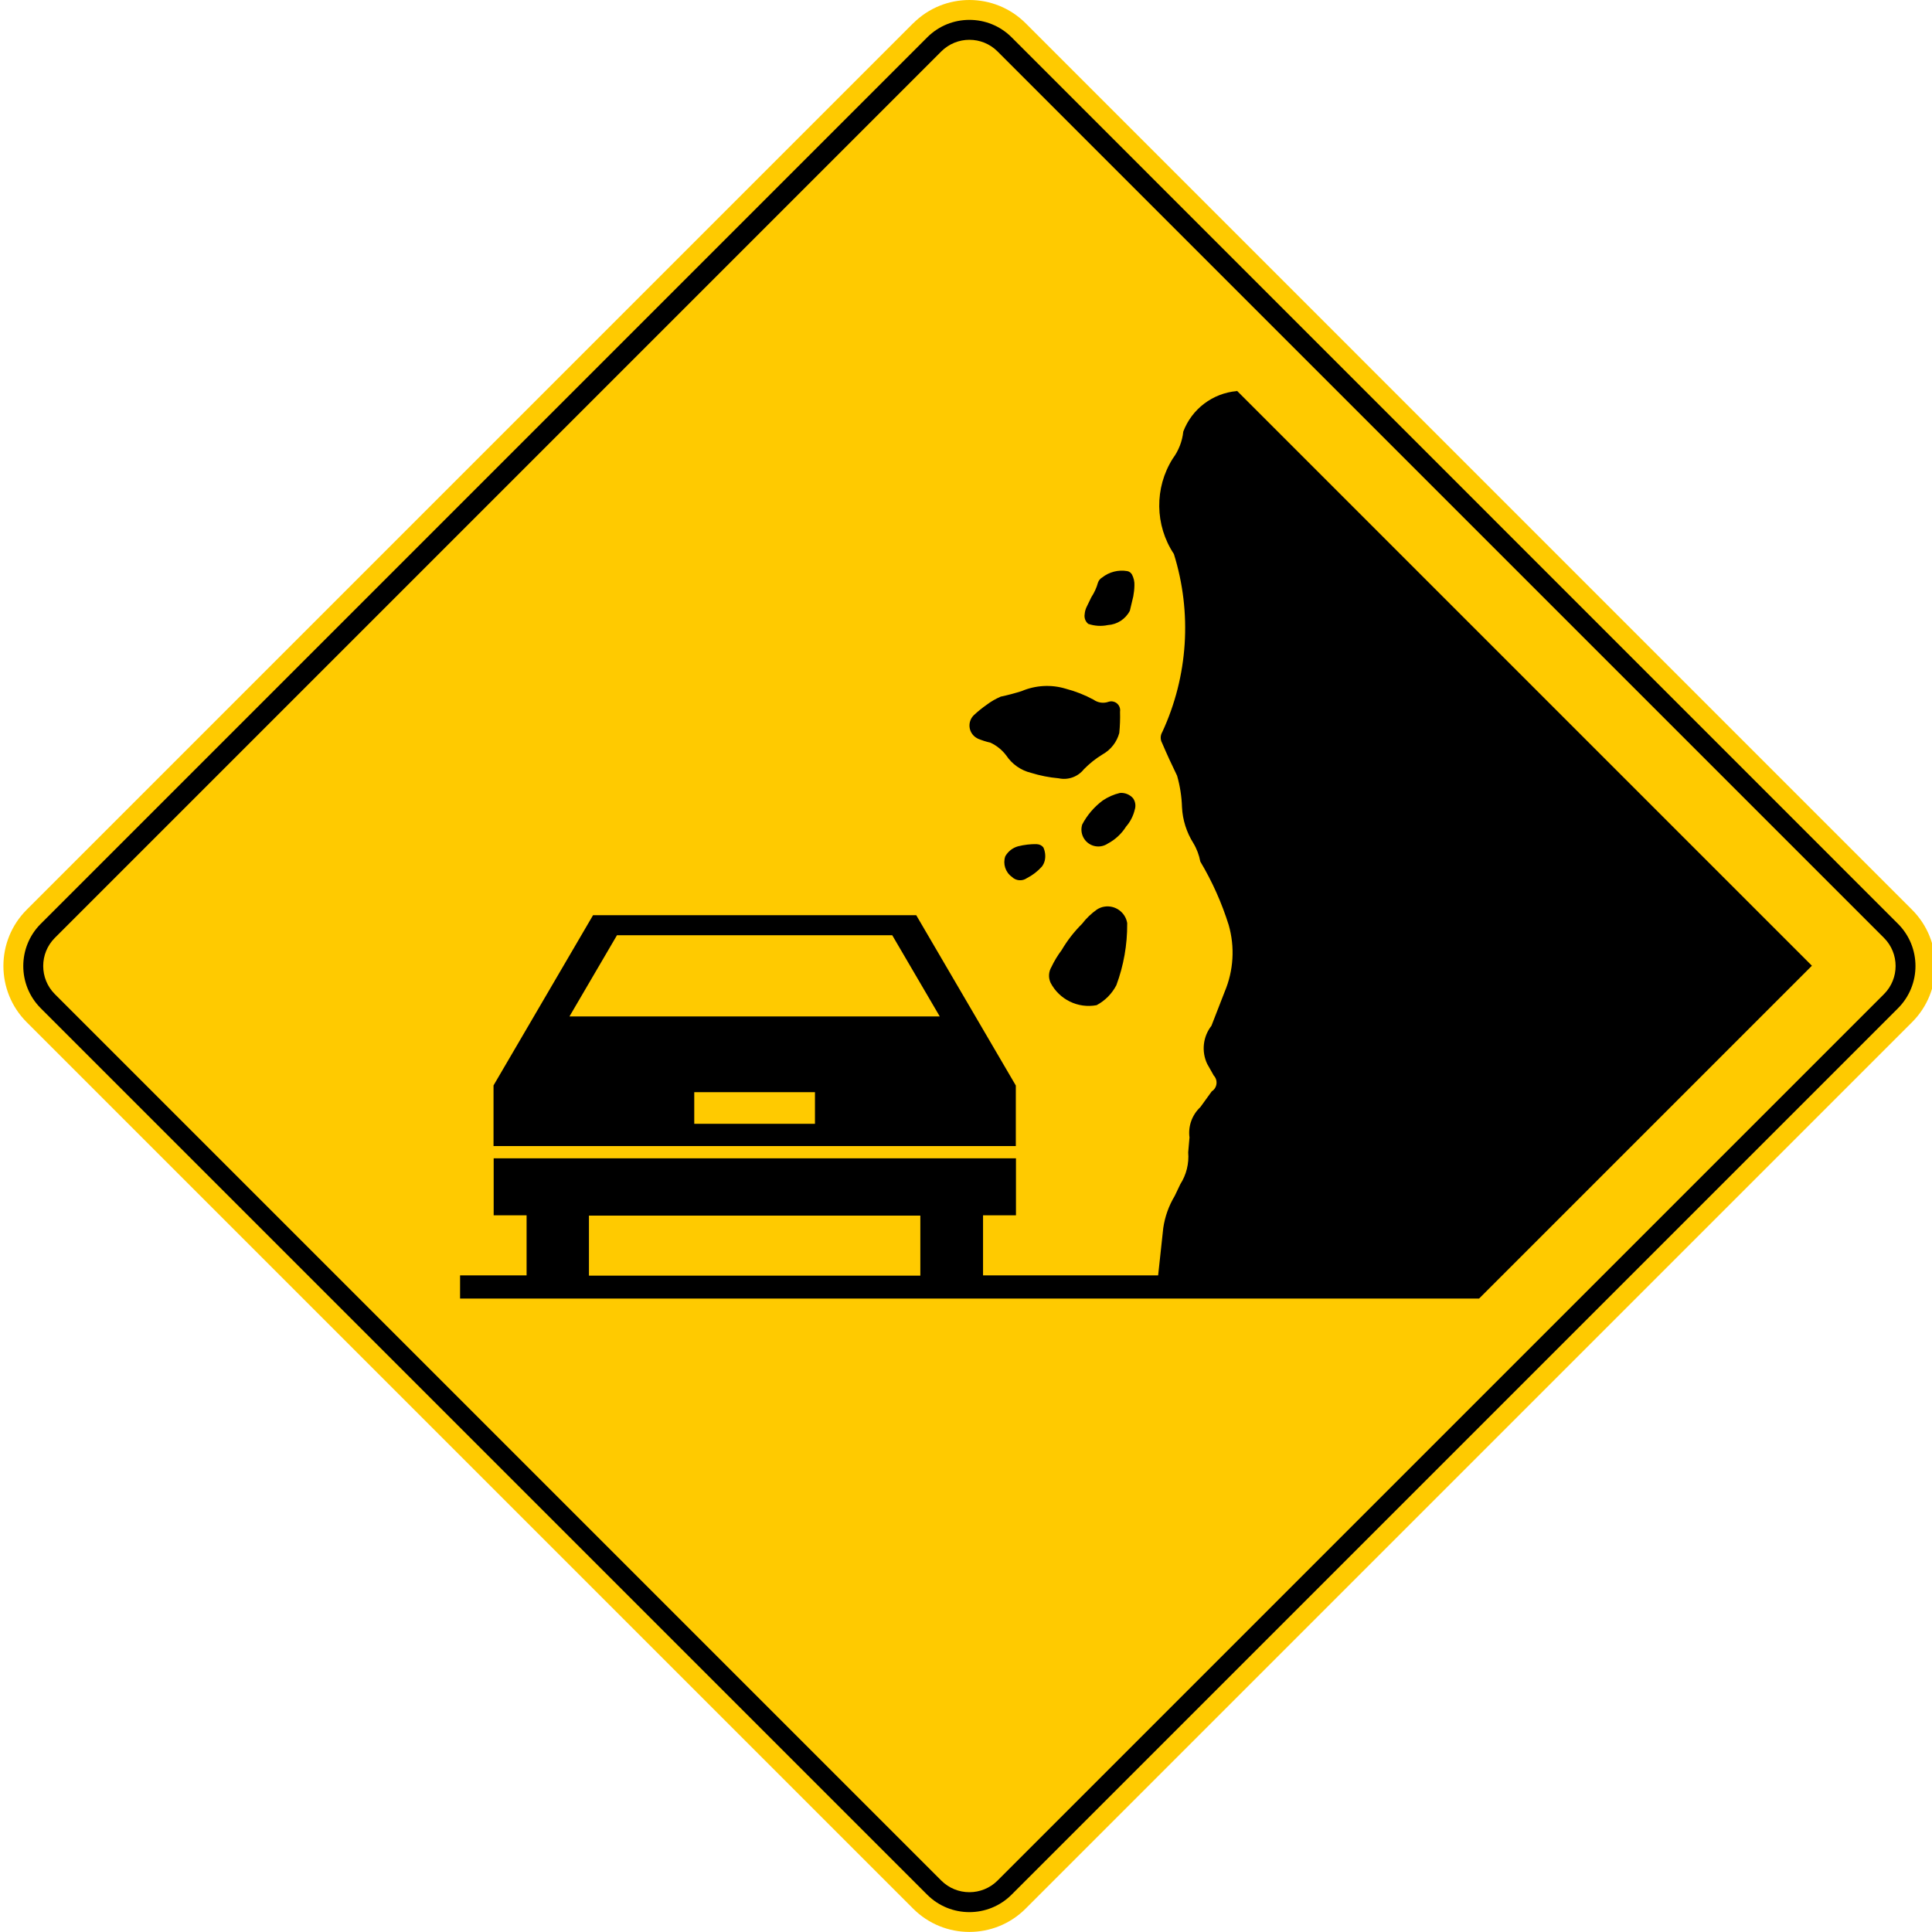
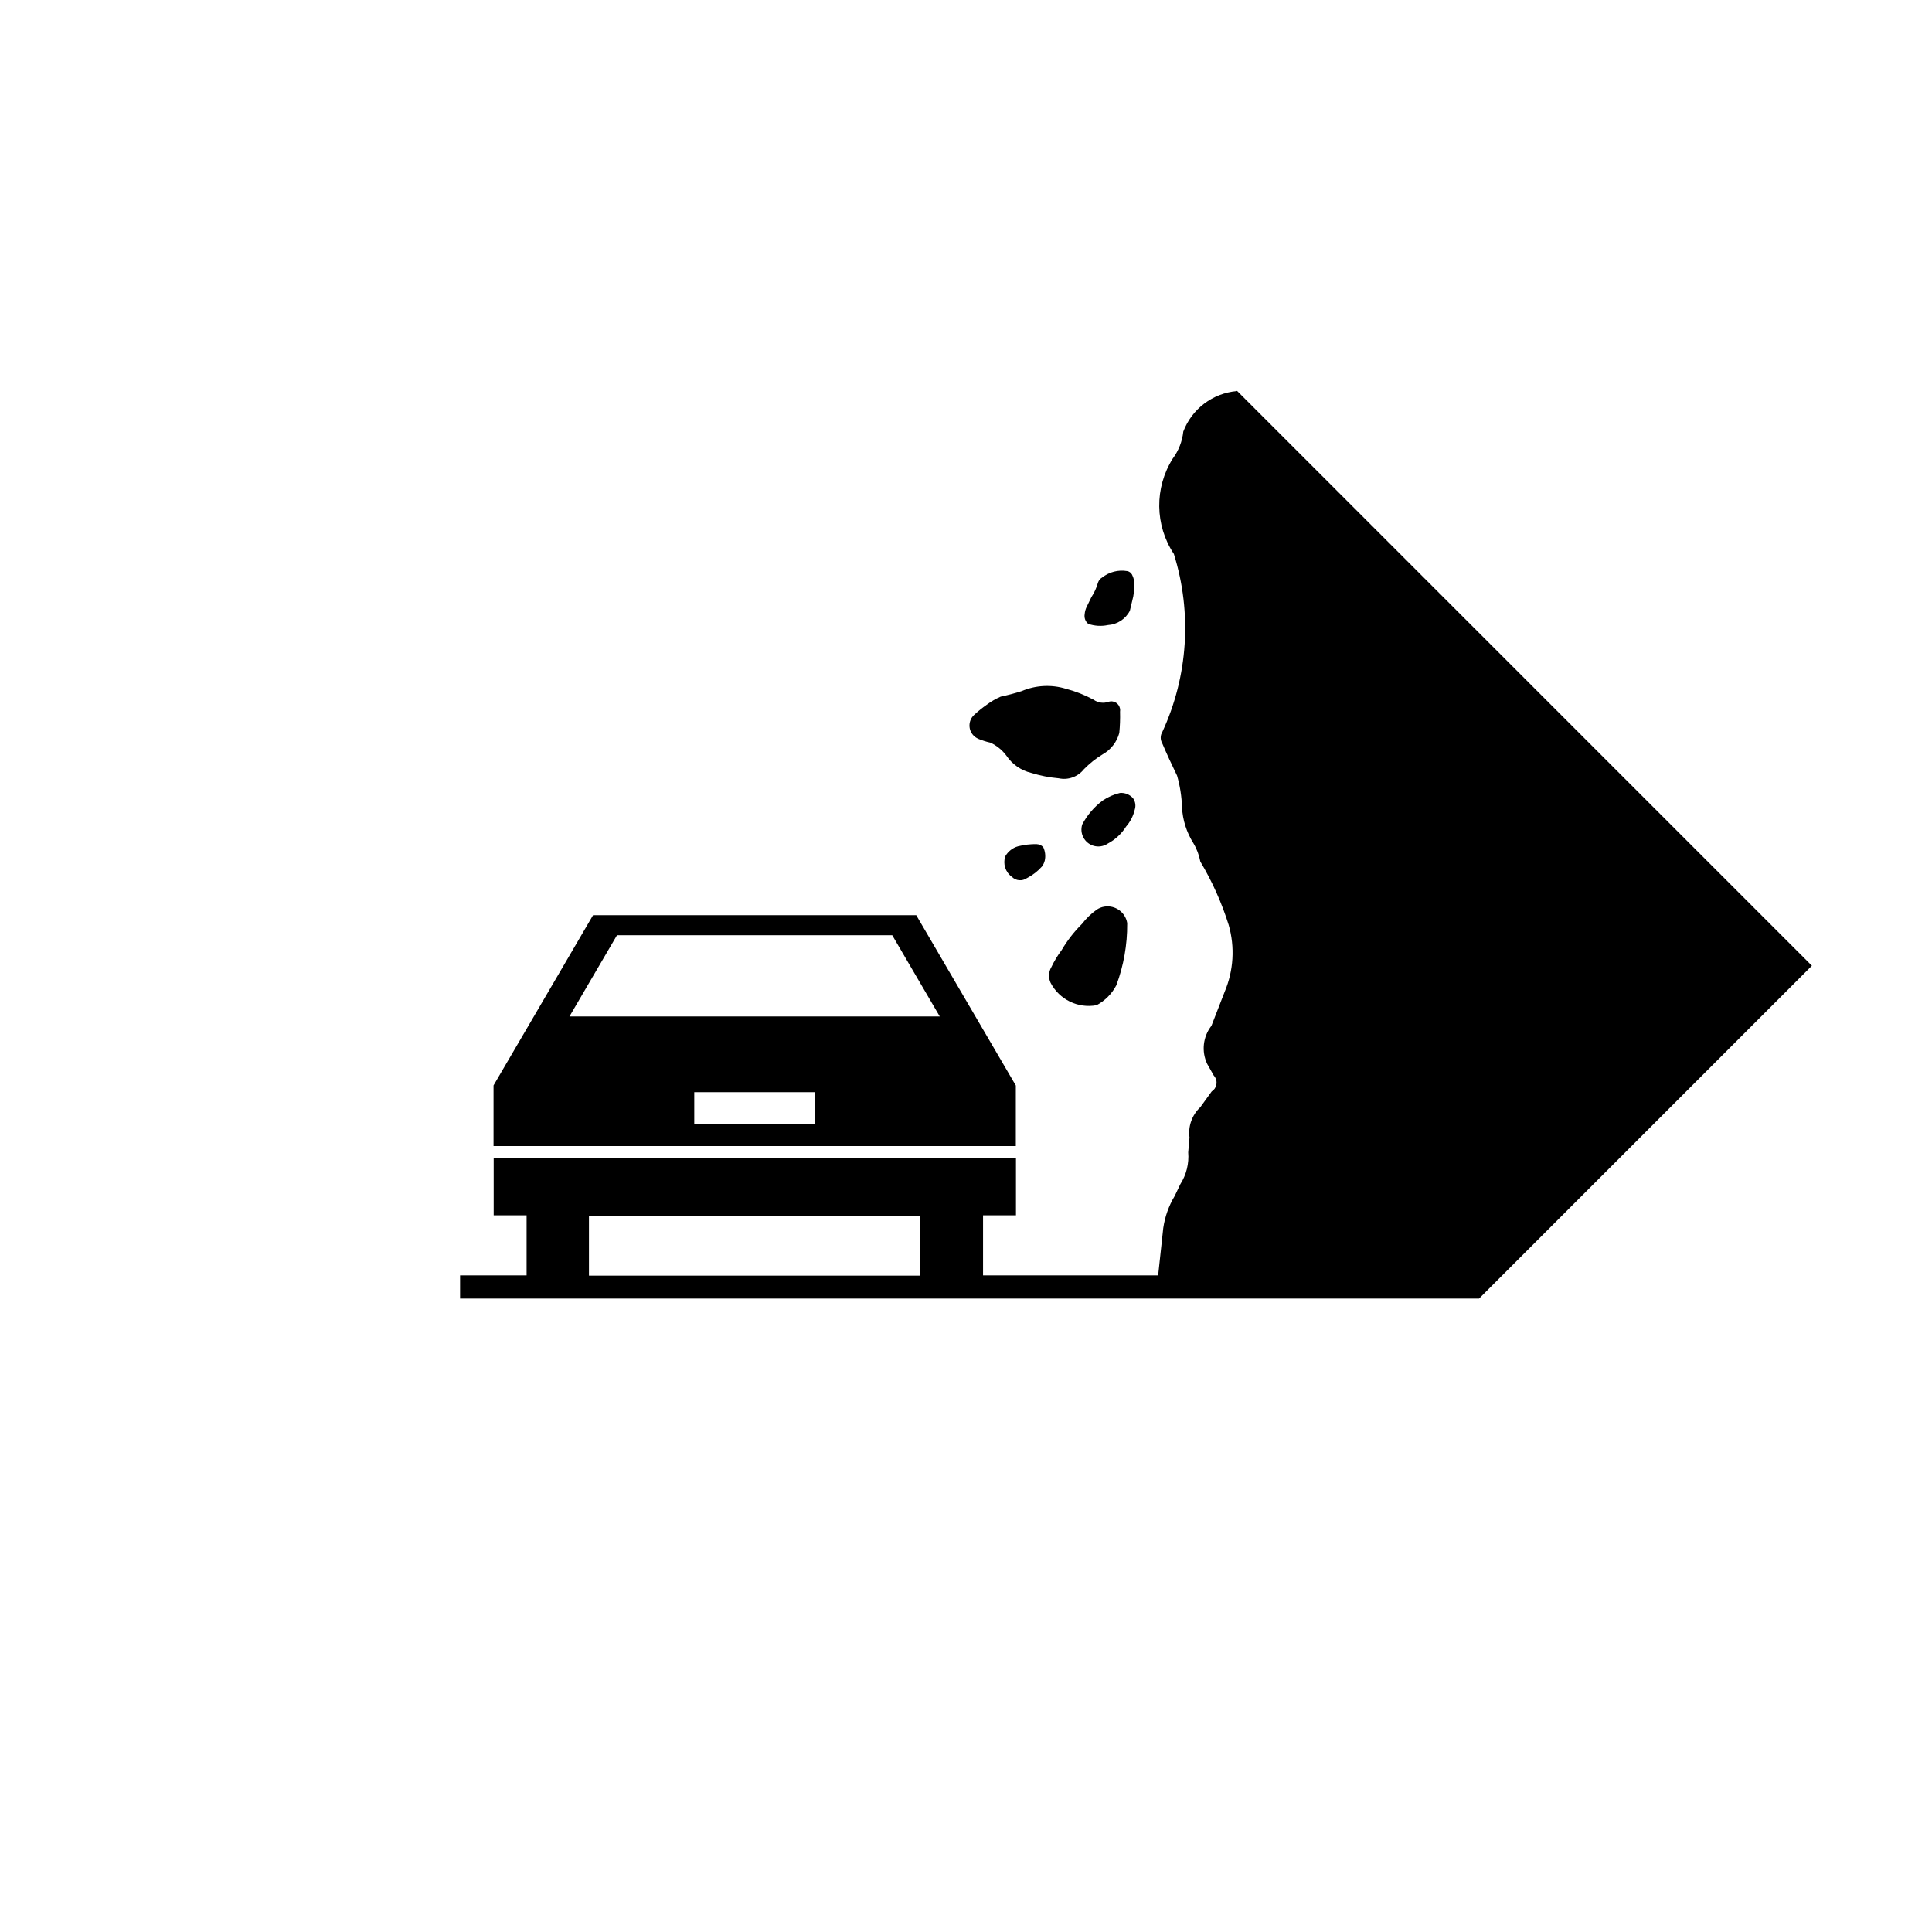
<svg xmlns="http://www.w3.org/2000/svg" id="a" viewBox="0 0 283.46 283.46">
-   <path d="M133.97,3.42L3.92,133.47c-4.56,4.56-4.56,11.95,0,16.51h0s130.05,130.05,130.05,130.05c4.56,4.56,11.95,4.56,16.51,0l130.05-130.05c4.56-4.56,4.56-11.95,0-16.51L150.49,3.42c-4.56-4.56-11.95-4.56-16.51,0h0Z" style="fill:#ffca00; fill-rule:evenodd;" />
  <path d="M162.04,133.02c-.4.06-.77.21-1.11.43-.83.59-1.56,1.29-2.18,2.1-1.16,1.15-2.16,2.44-2.99,3.85-.58.77-1.08,1.6-1.5,2.48-.42.71-.46,1.57-.12,2.31,1.28,2.46,4.02,3.8,6.75,3.29,1.24-.66,2.25-1.68,2.9-2.93,1.07-2.88,1.61-5.93,1.59-9v-.13c-.27-1.58-1.76-2.65-3.34-2.4ZM166.26,117.14c-.48-.56-1.21-.86-1.94-.8-.9.21-1.76.59-2.53,1.11-1.25.93-2.28,2.13-3.01,3.52-.41,1.31.32,2.7,1.62,3.11.72.23,1.51.11,2.13-.31,1.1-.58,2.03-1.45,2.69-2.5.62-.71,1.05-1.56,1.27-2.48.18-.55.1-1.16-.23-1.64ZM162.53,91.71c1.38-.08,2.61-.88,3.24-2.1l.5-2.1c.1-.53.16-1.07.17-1.61.03-.56-.1-1.11-.36-1.61-.15-.26-.4-.45-.7-.5-1.3-.22-2.63.12-3.66.93-.3.17-.52.44-.63.77-.21.76-.54,1.47-.97,2.13l-.64,1.32c-.19.36-.31.76-.34,1.17-.09.53.1,1.07.52,1.42.93.32,1.92.38,2.88.18ZM143.43,108.36c.61.25,1.24.46,1.88.6.92.43,1.73,1.08,2.34,1.9.85,1.27,2.14,2.17,3.62,2.53,1.32.41,2.68.68,4.06.8,1.39.3,2.82-.22,3.7-1.33.82-.84,1.75-1.58,2.76-2.19,1.2-.68,2.07-1.8,2.43-3.13.1-1.03.14-2.07.11-3.11.12-.71-.35-1.39-1.06-1.51-.2-.04-.41-.02-.61.04-.74.27-1.57.16-2.21-.3-1.29-.7-2.66-1.24-4.08-1.61-2.13-.65-4.43-.52-6.48.35-1.01.32-2.03.59-3.07.81-.73.32-1.42.71-2.05,1.19-.66.46-1.29.97-1.88,1.52-.84.81-.87,2.15-.06,2.99.17.18.38.33.61.44ZM181.46,57.38c-3.54.31-6.59,2.62-7.85,5.94-.15,1.44-.69,2.81-1.55,3.97-2.7,4.29-2.63,9.77.17,13.99,2.69,8.62,2.09,17.93-1.7,26.12-.3.49-.31,1.11-.03,1.61.69,1.62,1.43,3.22,2.2,4.8.43,1.5.67,3.05.72,4.61.09,1.88.67,3.7,1.67,5.29.5.83.84,1.75,1.02,2.7,1.75,2.93,3.14,6.05,4.16,9.3.93,3.24.72,6.7-.59,9.8l-1.94,4.99c-1.25,1.6-1.49,3.77-.62,5.6l.96,1.7c.07.07.12.15.18.23.45.71.23,1.66-.48,2.1l-1.67,2.31c-1.22,1.14-1.81,2.8-1.59,4.45l-.19,2.18c.14,1.64-.27,3.29-1.16,4.68l-.82,1.72c-.87,1.44-1.44,3.05-1.68,4.71l-.75,6.94h-25.69s0-8.81,0-8.81h4.83v-8.36h-76.63v8.36h4.83v8.81h-9.76v3.4h149.51l48.83-48.83-84.35-84.35ZM135.03,187.16h-48.62v-8.81h48.62v8.81ZM152.15,123.85c-.94-.02-1.88.09-2.79.32-.79.22-1.46.75-1.87,1.47-.37,1.11.02,2.33.97,3.01.59.59,1.52.67,2.2.19.83-.42,1.58-1,2.2-1.69.21-.27.35-.58.43-.91.14-.64.06-1.32-.21-1.91-.23-.29-.57-.46-.94-.47ZM149.03,159.25l-14.6-24.97h-47.42l-14.6,24.97v8.9h76.63v-8.9ZM119.57,164.88h-17.71v-4.64h17.71v4.64ZM83.55,149.13l6.97-11.91h40.39l6.97,11.91h-54.33Z" />
-   <path d="M138.1,7.55L8.05,137.6c-2.28,2.28-2.28,5.98,0,8.26h0s130.05,130.05,130.05,130.05c2.28,2.28,5.98,2.28,8.26,0l130.05-130.05c2.28-2.28,2.28-5.98,0-8.26L146.36,7.55c-2.28-2.28-5.98-2.28-8.26,0h0M136.04,5.48L5.98,135.54c-3.42,3.42-3.42,8.97,0,12.39h0s130.05,130.05,130.05,130.05c3.42,3.42,8.97,3.42,12.39,0l130.05-130.05c3.42-3.42,3.42-8.97,0-12.39L148.43,5.48c-3.42-3.42-8.97-3.42-12.39,0h0Z" style="fill-rule:evenodd;" />
</svg>